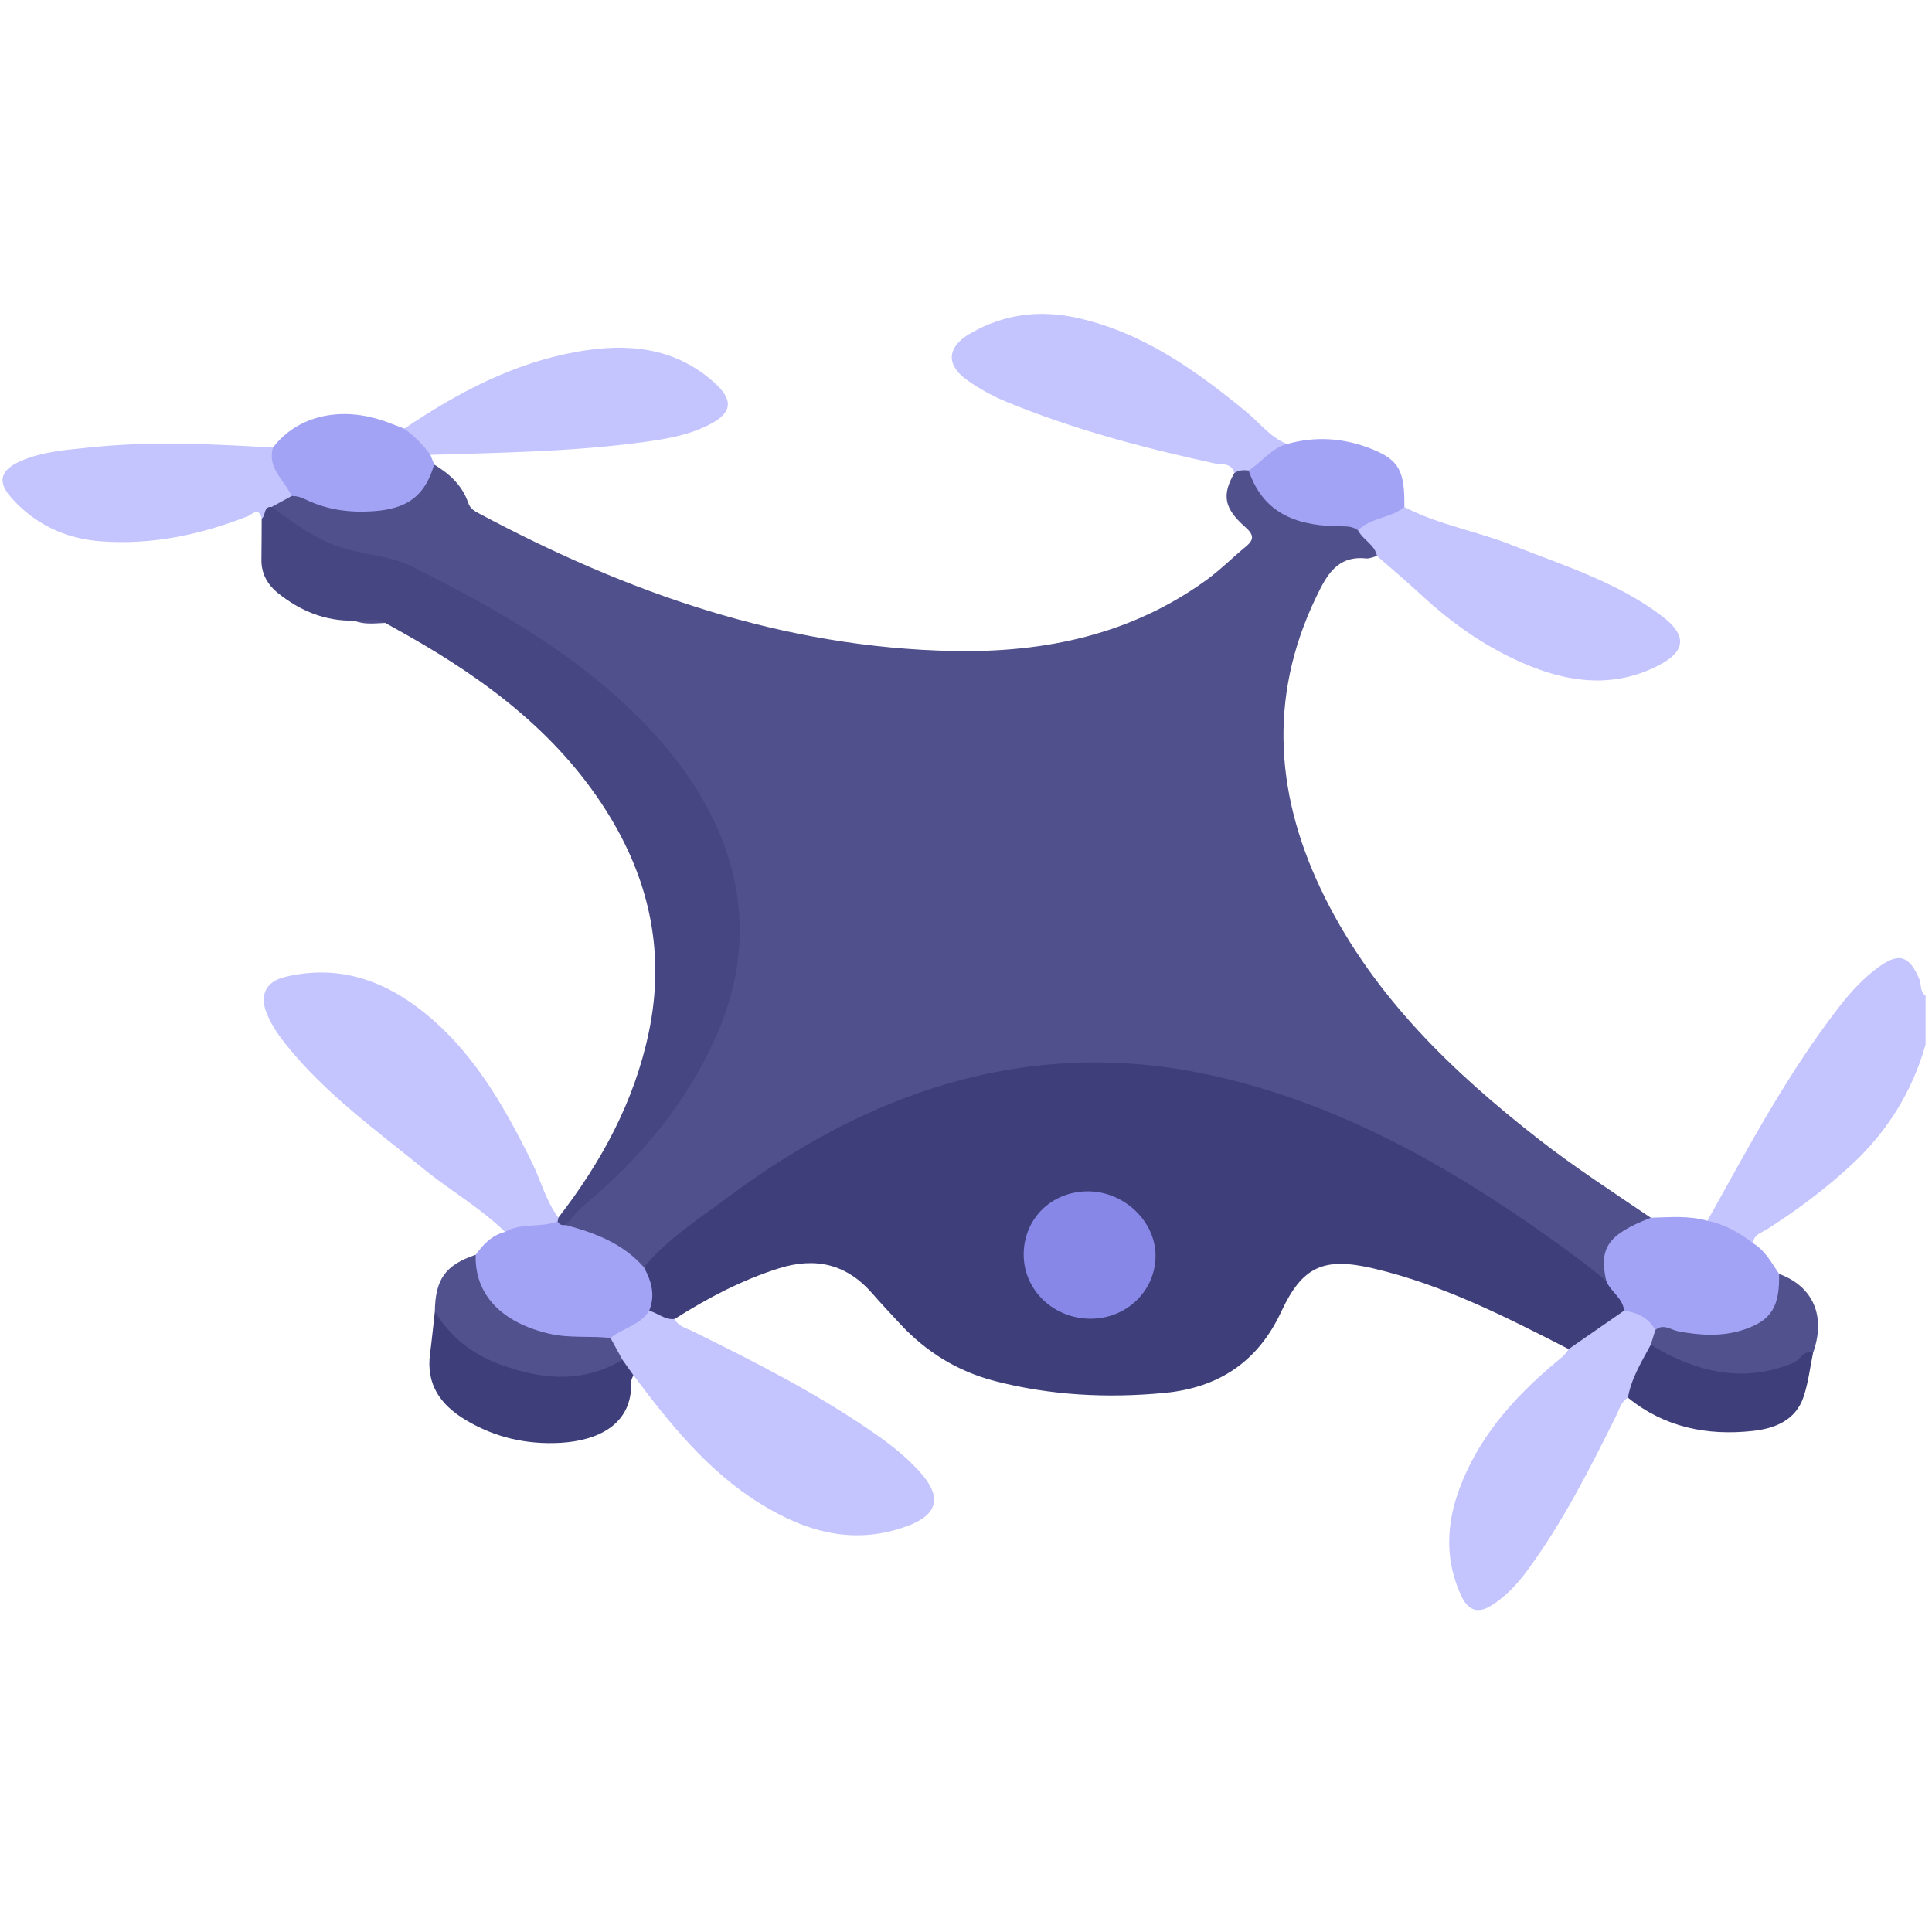
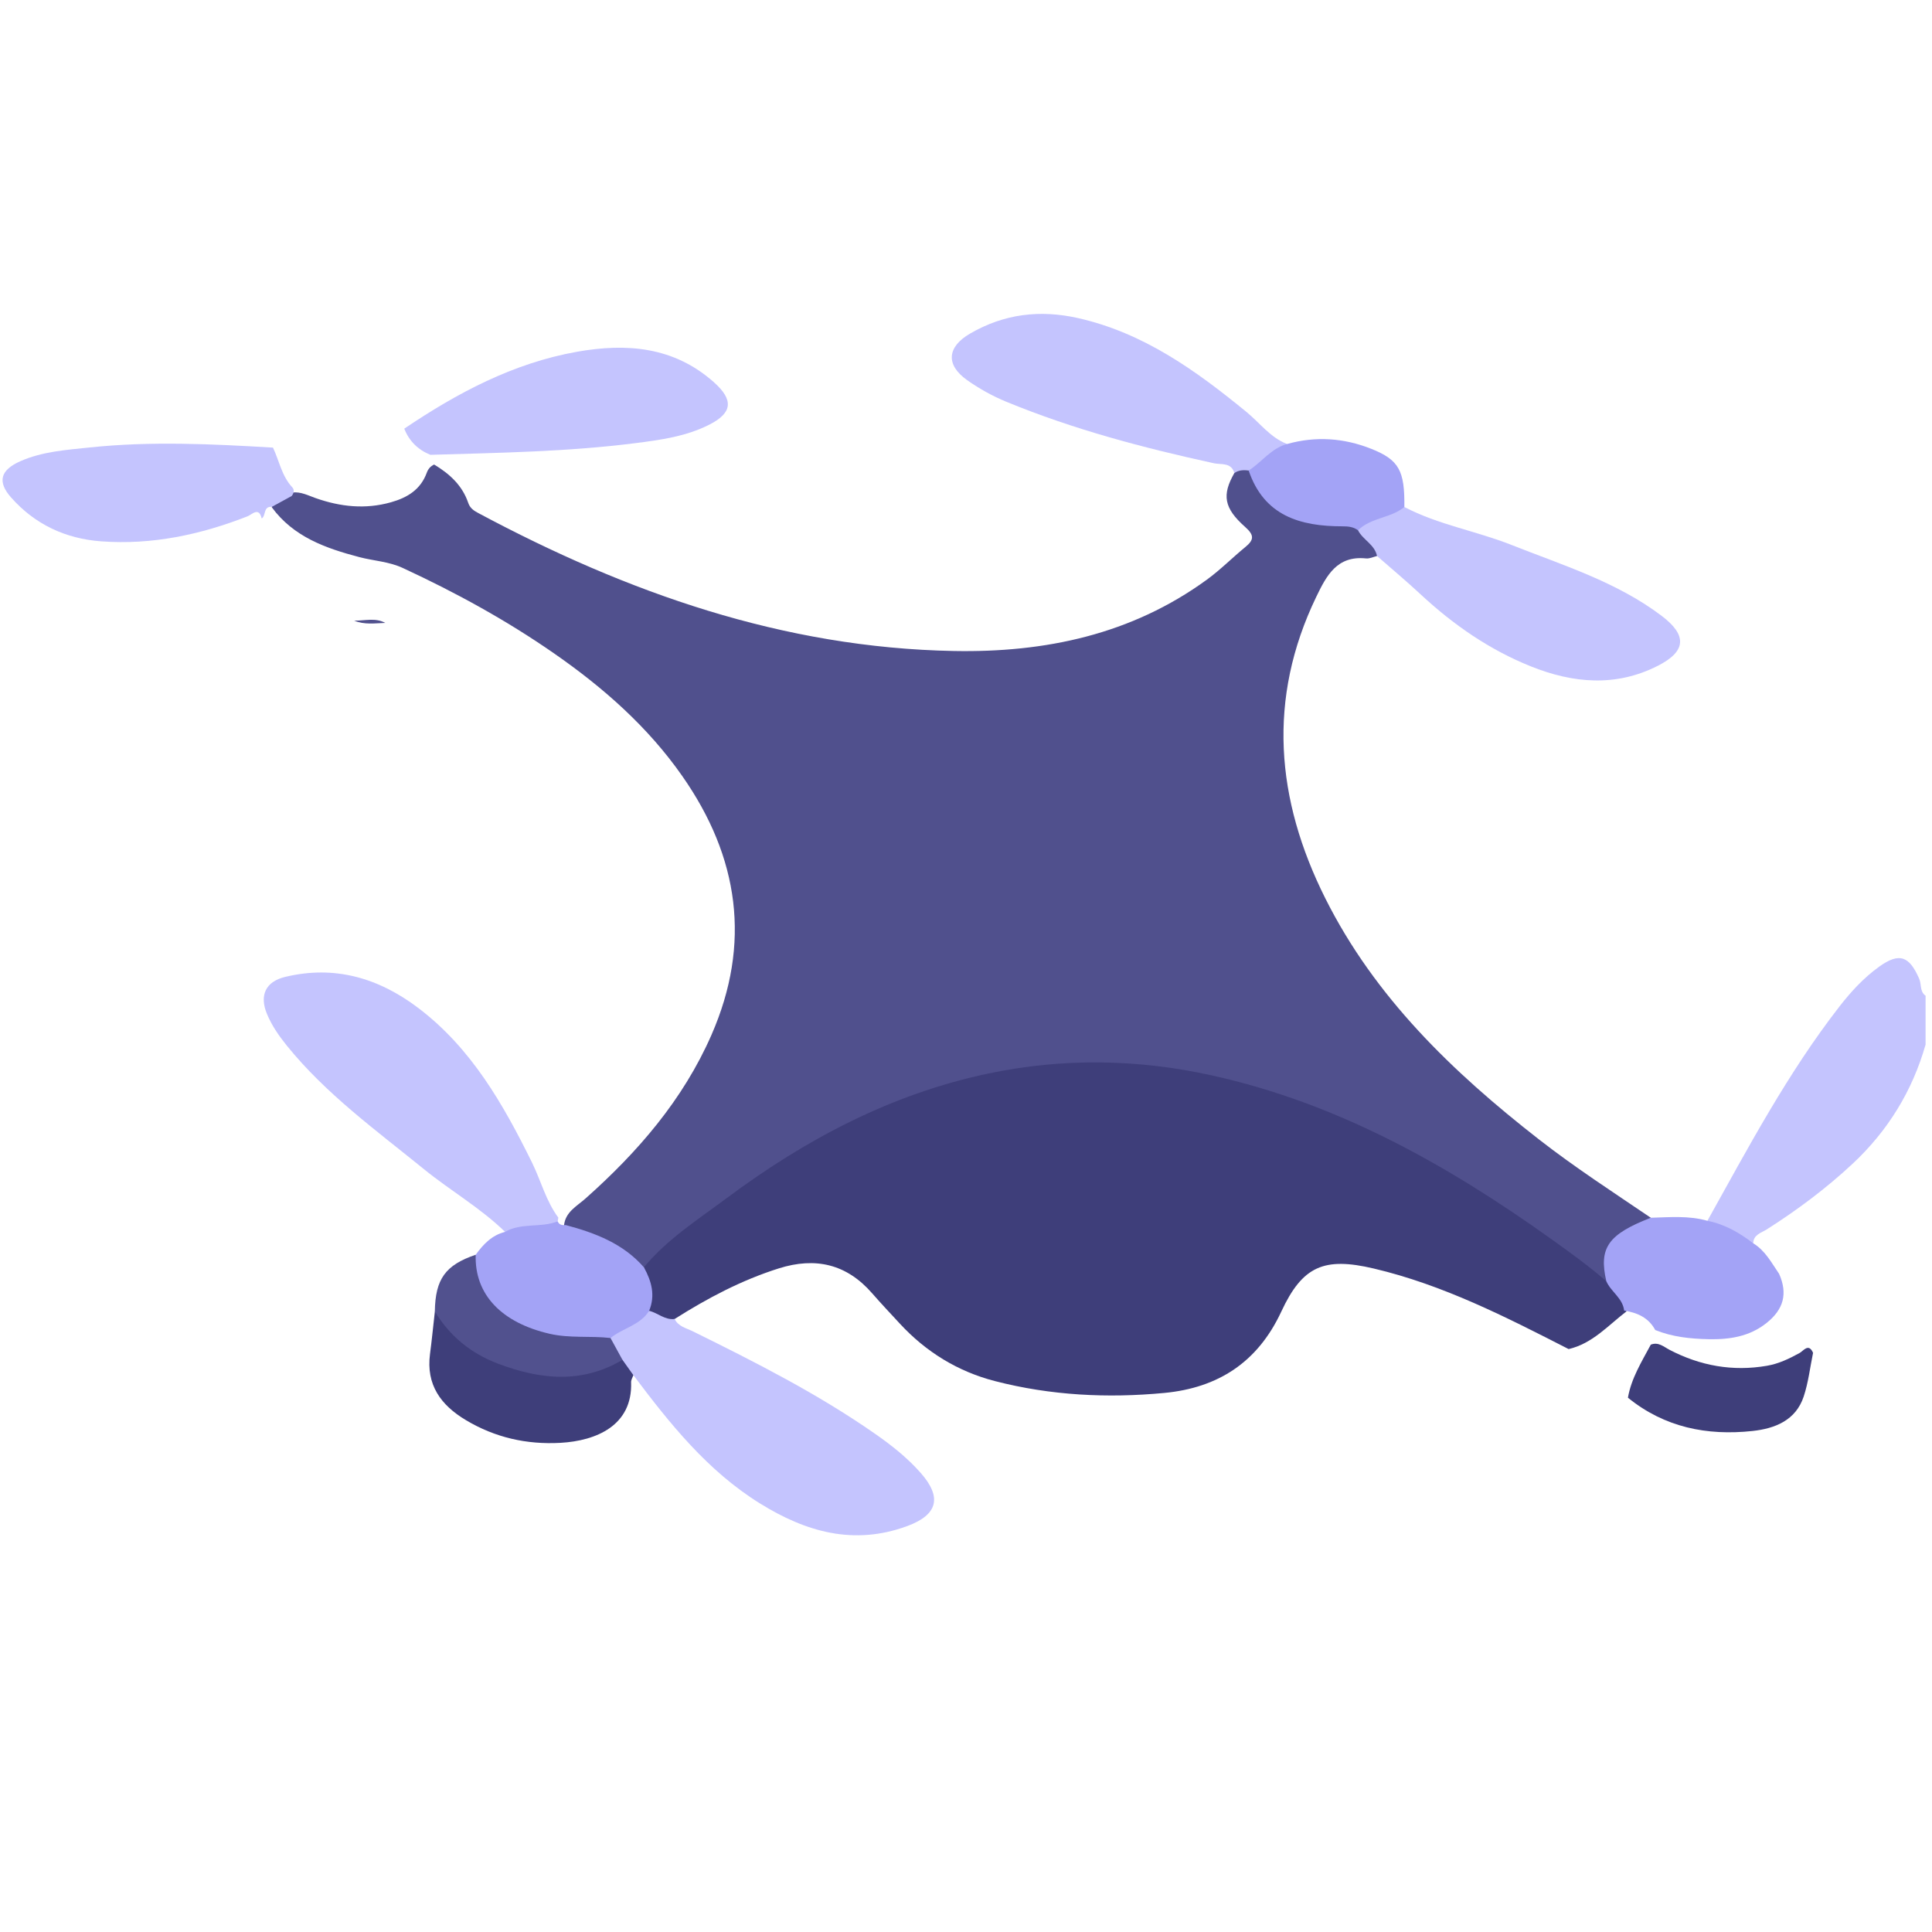
<svg xmlns="http://www.w3.org/2000/svg" id="Layer_1" data-name="Layer 1" viewBox="0 0 1024 1024">
  <defs>
    <style> .cls-1 { fill: #464682; } .cls-1, .cls-2, .cls-3, .cls-4, .cls-5, .cls-6, .cls-7 { stroke-width: 0px; } .cls-2 { fill: #8787e7; } .cls-3 { fill: #3e3e7a; } .cls-4 { fill: #a3a3f6; } .cls-5 { fill: #51518e; } .cls-6 { fill: #50508d; } .cls-7 { fill: #c4c4fe; } </style>
  </defs>
  <path class="cls-7" d="m904.96,647.05c21.69-38.91,42.57-78.33,70.05-113.67,6.1-7.85,12.9-15.21,20.95-21,10.72-7.71,16.02-5.66,21.25,6.38,1.29,2.97.24,6.8,3.39,9v25.88c-7.01,24.65-20.05,45.78-38.67,63.16-13.98,13.06-29.34,24.52-45.52,34.82-2.81,1.79-7.08,2.71-7.15,7.37-9.12-1.91-16.89-6.56-24.3-11.94Z" />
  <path class="cls-6" d="m729.85,294.7c-1.94.45-3.93,1.47-5.8,1.28-15.38-1.61-20.94,9.02-26.41,20.37-26.09,54.1-21.4,107.42,4.76,159.71,26.28,52.53,67.52,92.15,113.15,127.75,19.1,14.9,39.41,28.05,59.42,41.63.64,2.72-1.52,3.38-3.24,3.95-13.34,4.41-20.91,12.72-19.17,27.59.11.94-.63,1.8-1.33,2.52-2.99.47-4.96-1.42-7.04-3.05-33.44-26.31-68.78-49.81-106.72-69.02-55.85-28.29-114.6-45.56-178.02-41.04-35.74,2.55-69.64,12.7-102.1,27.85-40.03,18.69-74.95,44.93-108.79,72.82-2.04,1.68-3.84,3.68-6.39,4.65-2.09.45-3.91-.31-5.43-1.56-9.95-8.17-20.85-14.4-33.64-16.96-1.96-.39-3.6-1.5-4.17-3.65.72-7.19,6.75-10.18,11.35-14.27,27.76-24.65,51.72-52.33,66.77-86.66,21.29-48.58,14.59-94.33-15.4-137.24-18.26-26.14-41.85-46.89-67.83-64.95-25.33-17.62-52.32-32.4-80.33-45.38-7.42-3.44-15.39-3.75-23.04-5.76-17.8-4.69-34.87-10.69-46.4-26.43,1.47-5.63,6.37-6.44,10.9-7.8,4.49-.55,8.35,1.56,12.38,2.97,13.08,4.6,26.29,6.03,39.87,2.2,8.73-2.46,15.74-6.71,19.01-15.71.68-1.87,1.95-3.45,3.89-4.29,8.16,4.87,14.93,11.05,18.07,20.31.97,2.87,3.04,4.18,5.39,5.43,78.83,42.14,161.46,71.38,251.97,73.08,48.42.91,94.13-8.69,134.13-37.81,7.2-5.24,13.52-11.66,20.43-17.32,4.64-3.8,4.73-6.3-.14-10.62-11.35-10.06-12.32-16.99-5.74-28.54,2.12-3,4.83-4.08,8.34-2.57,1.42.89,2.64,2.06,3.24,3.6,7.21,18.39,22.8,23.05,40.26,24.51,4.88.41,9.92-.3,14.24,2.82,3.54,4.98,12.11,6.9,9.56,15.61Z" />
  <path class="cls-3" d="m341.28,671.69c12.36-14.93,28.62-25.3,43.88-36.66,41.74-31.09,87-55.14,138.49-66,39.68-8.37,79.35-7.75,118.78.98,66.73,14.78,124.92,47.49,179.9,86.81,9.94,7.11,19.82,14.24,29.04,22.24,6.05,3.68,10.92,8.15,10.67,16.03-9.71,7.41-17.99,17.02-30.63,19.95-33.3-17.04-66.64-34.09-103.38-42.72-26.16-6.14-37.66-1.38-48.92,22.85-12.51,26.91-33.54,40.4-61.93,43.11-30.2,2.88-60.34,1.35-89.83-6.27-19.68-5.08-36.51-15.42-50.37-30.41-4.95-5.36-9.96-10.66-14.76-16.16-13.55-15.53-30.05-19.28-49.44-13.17-19.75,6.23-37.81,15.8-55.2,26.81-5.92,3.45-10.02-.24-14.22-3.59.24-8.01-2.26-15.79-2.08-23.8Z" />
-   <path class="cls-1" d="m144.04,268.66c12.14,8.96,24.16,18,39.08,22.23,11.97,3.39,24.55,3.91,36.05,9.74,35.11,17.78,69.52,36.47,99.88,61.96,20.92,17.57,39.43,37,53.16,60.76,23.8,41.2,26.39,83.69,6.87,127.02-15.89,35.26-40.26,64.12-69.86,88.76-3.51,2.92-6.24,6.76-9.34,10.18-2.11,1.53-3.59.76-4.74-1.28-.16-1.02.11-1.9.81-2.66,22.82-29.53,40.3-61.51,48-98.57,8.46-40.75.72-78.4-20.36-113.39-25.89-42.98-64.54-72.23-107.43-96.54-3.97-2.25-7.96-4.48-11.94-6.71-5.42-1.41-11.09.53-16.49-1.22-15.36.38-28.65-5.17-40.39-14.59-5.54-4.45-8.9-10.34-8.78-17.8.12-7.24.1-14.49.14-21.73,2.1-1.77-.97-8.02,5.33-6.15Z" />
  <path class="cls-7" d="m295.94,645.37c-.12.65-.24,1.3-.36,1.95-8.19,7.35-18.24,5.46-27.88,5.6-13.06-12.72-28.92-21.8-42.99-33.23-25.39-20.63-52.01-39.86-72.79-65.61-4.18-5.19-7.94-10.64-10.48-16.8-4.02-9.77-.6-17.01,9.62-19.48,26.35-6.38,49.76.56,70.87,16.62,27.98,21.29,44.78,50.85,59.97,81.59,4.81,9.73,7.43,20.5,14.04,29.36Z" />
  <path class="cls-7" d="m344.05,694.76c4.62,1.09,8.34,5,13.53,4.32,1.95,4.02,6.15,4.83,9.62,6.54,33.23,16.4,66.27,33.14,96.75,54.42,8.69,6.06,16.99,12.64,24.02,20.61,11.55,13.08,8.97,22.3-7.22,28.24-28.3,10.38-53.71,3.02-77.99-12.06-27.81-17.28-47.77-42.3-67.07-67.98-4.13-.94-5.46-4.74-7.74-7.57-2.37-4.08-5.59-7.84-5.17-13.03,6.13-6,13.43-10.18,21.27-13.49Z" />
-   <path class="cls-7" d="m831.41,715.04c9.81-6.8,19.61-13.59,29.42-20.39,9.01-2.56,14.23,2.23,18.25,9.39.4,3.3-.75,6.25-2.08,9.16-5.85,8.61-6.97,19.67-14.16,27.6-3.73,2.24-4.63,6.36-6.36,9.85-14.03,28.15-28.2,56.22-46.92,81.66-5.3,7.2-11.36,13.78-19.06,18.62-7.3,4.59-12.44,2.53-15.94-4.96-8.77-18.76-8.1-37.77-1.09-56.77,10.04-27.2,28.56-48.1,50.31-66.48,2.79-2.35,5.78-4.43,7.62-7.69Z" />
  <path class="cls-7" d="m661.83,249.41c-2.68-.39-5.28-.27-7.62,1.32-1.54-5.77-7.12-4.39-10.7-5.17-37.51-8.17-74.52-17.95-110.08-32.59-7.29-3-14.37-6.92-20.8-11.47-11.55-8.18-10.66-17.63,1.57-24.72,17.99-10.43,36.97-12.74,57.21-8.18,34.7,7.82,62.42,27.78,89.22,49.72,7.07,5.78,12.62,13.58,21.55,17.01-5.89,5.98-11.23,12.76-20.35,14.07Z" />
  <path class="cls-7" d="m729.85,294.7c-1.23-6.11-7.48-8.52-10.06-13.63-.64-5.13,3.47-5.87,6.78-6.89,5.92-1.82,11.06-6.24,17.77-5.46,17.99,9.41,38.13,12.71,56.86,20.13,27.32,10.83,55.59,19.5,79.48,37.54,13.69,10.34,13.04,18.83-1.95,26.47-22.35,11.39-44.99,9.25-67.16.4-21.99-8.77-41.3-22.13-58.67-38.3-7.48-6.97-15.35-13.52-23.05-20.26Z" />
  <path class="cls-7" d="m214.28,227.19c28.14-18.97,57.78-34.77,91.6-40.76,26.22-4.65,51.27-2.7,72.46,16.12,10.6,9.41,9.93,16.25-2.38,22.52-12.31,6.27-25.82,8.1-39.16,9.8-36.05,4.6-72.39,5.1-108.67,6.2-6.57-2.68-11.26-7.24-13.86-13.89Z" />
  <path class="cls-7" d="m144.04,268.66c-4.61-.4-2.96,4.62-5.33,6.15-1.53-6.38-5.12-2.09-7.5-1.16-24.97,9.77-50.62,15.25-77.59,13.27-19.05-1.4-35.23-9.08-47.78-23.29-7.44-8.42-5.52-14.55,4.93-19.17,11.66-5.16,24.3-5.99,36.76-7.3,32.38-3.41,64.77-1.85,97.15.08,3.36,7.06,4.65,15.11,10.29,21.11,1.13,1.21.84,3.12-.4,4.55-3.51,1.92-7.02,3.83-10.53,5.75Z" />
  <path class="cls-4" d="m877.33,704.98c-3.52-6.6-9.52-9.25-16.5-10.33-.75-6.66-7.02-9.96-9.45-15.59-4.08-17.7.94-24.85,23.6-33.63,10.04-.26,20.12-1.22,29.99,1.62,9.17,1.8,16.99,6.34,24.3,11.94,6.37,3.88,9.69,10.34,13.71,16.21,4.6,10.4,2.45,18.77-6.71,26.04-9.06,7.2-19.6,8.81-30.81,8.56-9.66-.21-19.09-1.2-28.11-4.84Z" />
  <path class="cls-4" d="m344.05,694.76c-4.78,7.7-13.98,9.12-20.45,14.41-18.17,7.54-53.1-2.23-67.13-19.62-5.7-7.07-10.08-15.08-4.33-24.51,4-5.56,8.59-10.38,15.56-12.12,8.66-5.02,18.93-2,27.88-5.6.83,1.96,2.48,2.16,4.29,1.99,15.58,4.17,30.4,9.76,41.41,22.39,4.05,7.31,6.18,14.86,2.77,23.07Z" />
  <path class="cls-3" d="m329.93,720.75c1.92,2.7,3.84,5.4,5.76,8.1-.42,1.25-1.24,2.52-1.19,3.75.82,22.94-18.46,31.06-37.37,32.13-17.93,1.01-34.73-2.77-50.24-12.06-13.29-7.95-21.1-18.72-18.98-35,.98-7.52,1.73-15.07,2.58-22.61,3.25-.68,4.86,1.6,6.29,3.77,16.63,25.37,59.44,34.14,86.57,23.07,2.13-.87,4.17-2.07,6.6-1.16Z" />
-   <path class="cls-4" d="m154.56,262.91c-3.72-8.39-13.05-14.62-9.89-25.66,13.22-17.39,37.15-22.54,61.39-13.19,2.74,1.06,5.48,2.09,8.22,3.13,5.29,3.96,9.97,8.53,13.86,13.89.66,1.71,1.32,3.42,1.97,5.12-4.83,16.56-14,23.52-32.39,24.77-12.39.84-24.34-.74-35.61-6.17-2.44-1.17-4.84-2.03-7.55-1.88Z" />
  <path class="cls-4" d="m744.34,268.72c-7.23,6-17.73,5.52-24.55,12.35-2.49-1.87-5.31-2.11-8.34-2.11-22.37,0-41.5-5.57-49.62-29.55,6.92-4.5,11.9-11.79,20.35-14.07,15.18-4.27,30.13-3.22,44.65,2.56,14.72,5.87,17.73,11.58,17.51,30.82Z" />
  <path class="cls-3" d="m862.84,740.8c1.79-10.33,7.3-19.07,12.11-28.1,4.03-1.62,6.87,1.14,9.99,2.76,16.27,8.46,33.4,11.56,51.57,8.43,6.28-1.08,11.83-3.76,17.35-6.8,1.97-1.09,4.76-5.42,7.1-.06-1.6,7.73-2.49,15.7-4.96,23.14-4.21,12.7-15.27,16.99-27.12,18.28-24.13,2.61-46.67-1.9-66.04-17.64Z" />
  <path class="cls-5" d="m329.93,720.75c-21.69,12.85-43.88,10.42-66.15,1.95-14.18-5.4-25.44-14.53-33.31-27.63.29-17.2,5.6-24.56,21.66-30.03-.68,21.11,13.75,36.06,39.22,41.9,10.75,2.46,21.53,1,32.23,2.23,2.11,3.86,4.23,7.72,6.34,11.58Z" />
-   <path class="cls-5" d="m960.97,717.03c-5.15-1.67-6.77,3.75-10.45,5.29-23.63,9.86-46.01,6.17-67.9-5.17-2.62-1.36-5.11-2.96-7.66-4.45.79-2.57,1.59-5.15,2.38-7.72,4.19-3.65,8.2-.14,12.09.61,11.81,2.28,23.55,2.94,35.05-.91,14.44-4.83,18.85-12.23,18.49-29.47,18.1,6.6,24.93,22.47,18,41.82Z" />
  <path class="cls-6" d="m187.73,328.94c5.52.13,11.18-1.71,16.49,1.22-5.54.18-11.13,1.07-16.49-1.22Z" />
-   <path class="cls-2" d="m542.58,665.21c-.15-19.09,14.58-33.72,34-33.77,19.06-.05,35.74,15.7,35.87,33.88.14,18.62-15.1,33.57-34.3,33.64-19.58.07-35.43-14.96-35.57-33.75Z" />
</svg>